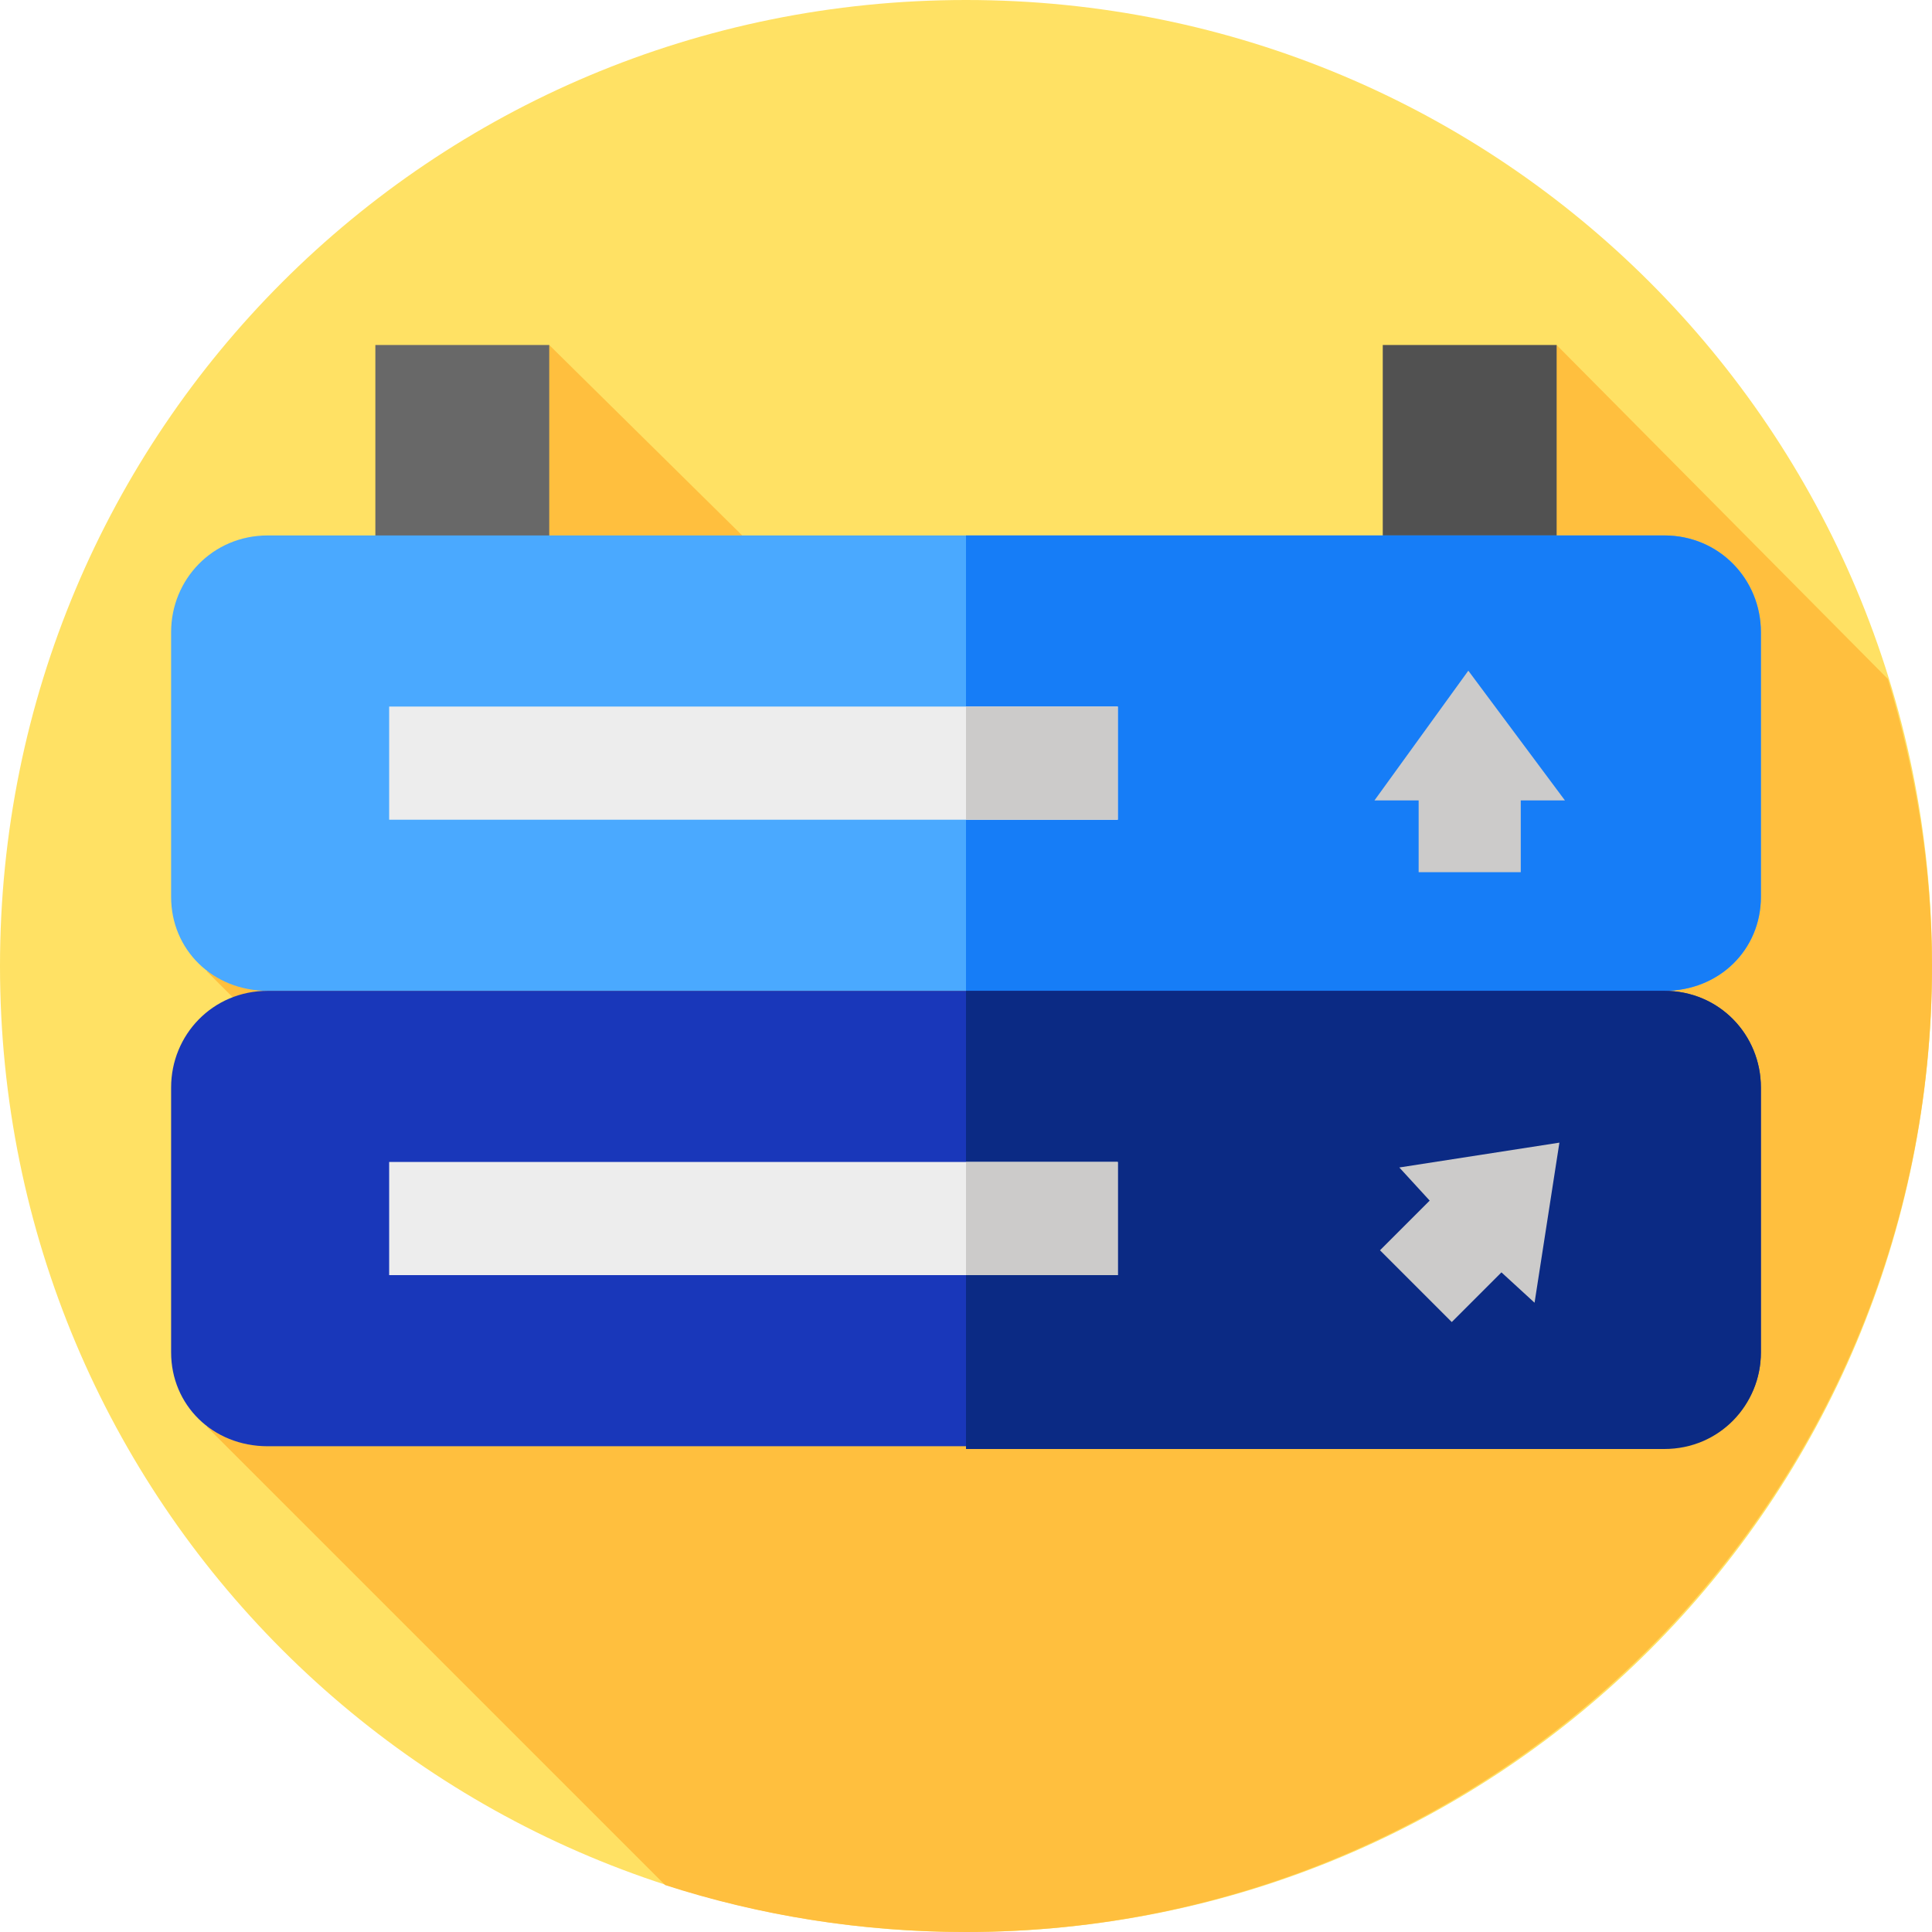
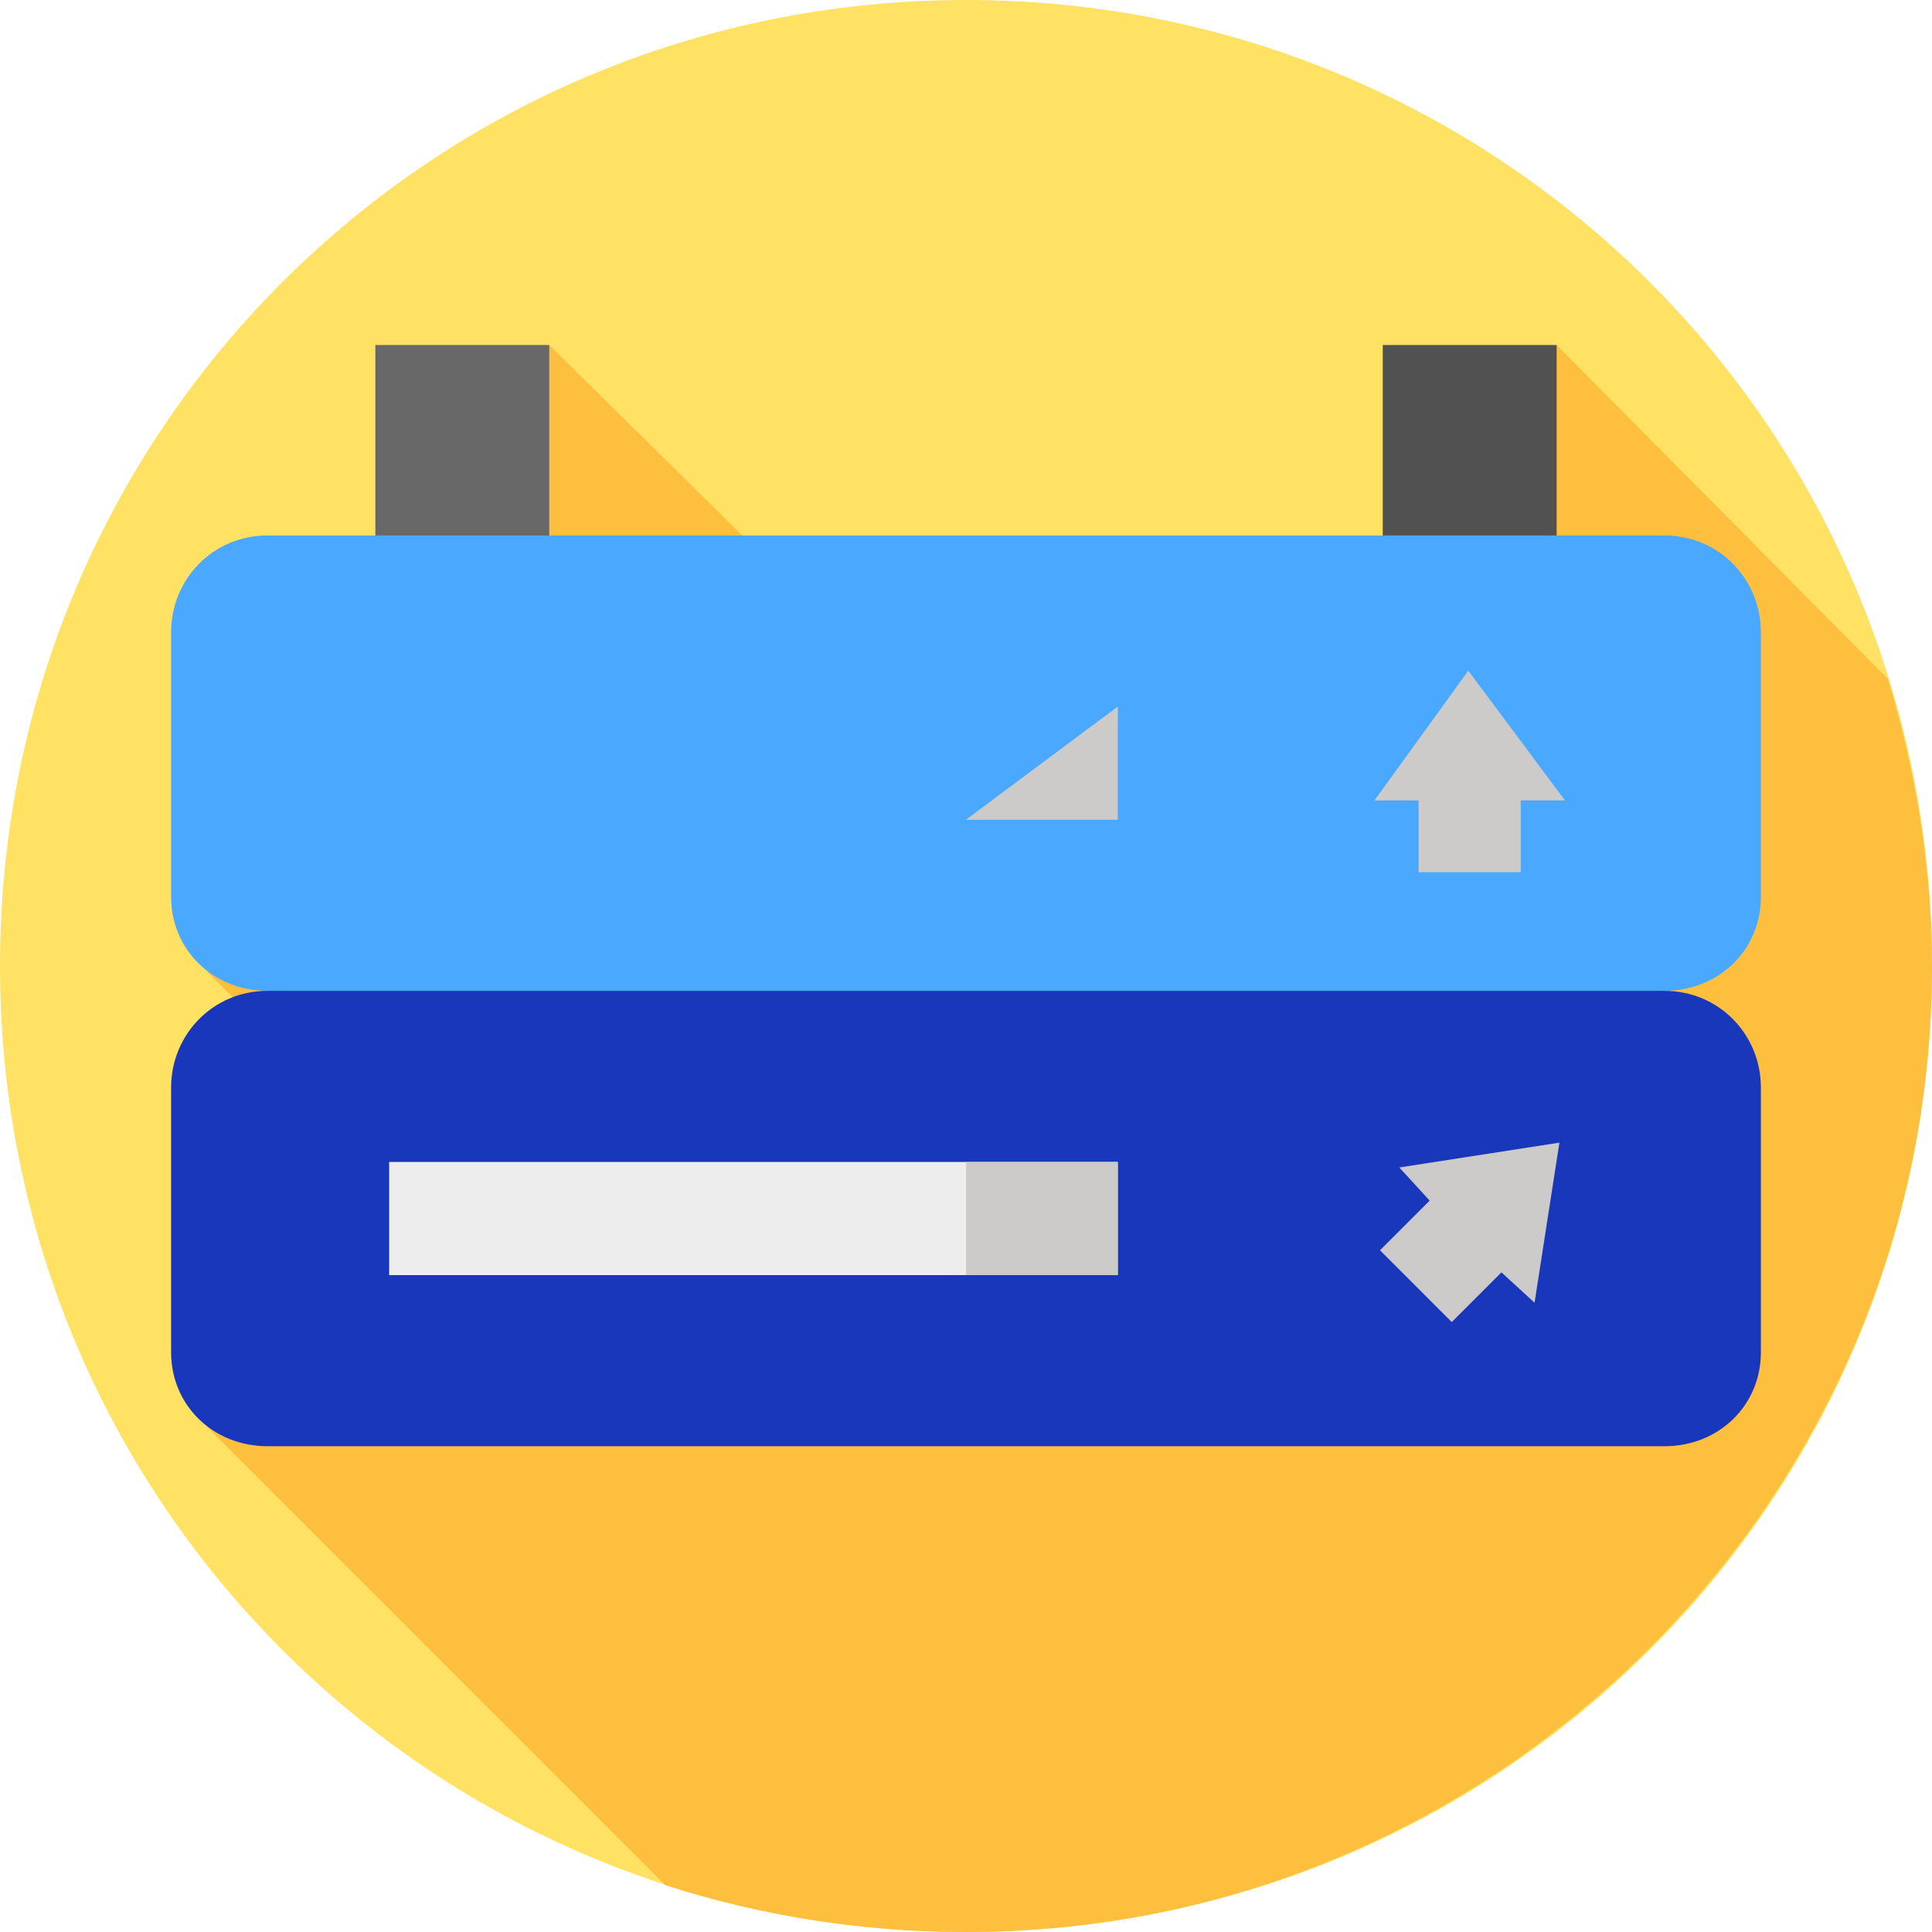
<svg xmlns="http://www.w3.org/2000/svg" version="1.2" viewBox="0 0 70 70" width="70" height="70">
  <style>.a{fill:#ffe164}.b{fill:#ffbf3e}.c{fill:#686868}.d{fill:#515151}.e{fill:#4aa9ff}.f{fill:#167df7}.g{fill:#cccbca}.h{fill:#ededed}.i{fill:#1937ba}.j{fill:#0b2a84}</style>
  <path fill-rule="evenodd" class="a" d="m35 70c-19.4 0-35-15.6-35-35 0-19.4 15.6-35 35-35 19.4 0 35 15.6 35 35 0 19.4-15.6 35-35 35z" />
  <path class="b" d="m7.5 51.7l16.6 16.6c3.4 1.1 7.1 1.7 10.9 1.7 19.3 0 35-15.7 35-35 0-3.6-0.6-7.1-1.6-10.4l-12-12.1-5.3 8.4-23.5-0.8-7.7-7.6-12.4 22.7 1.6 1.6c-1.3 0.5-1.6 14.9-1.6 14.9z" />
  <path fill-rule="evenodd" class="c" d="m19.9 12.5v13.8h-6.3v-13.8z" />
  <path fill-rule="evenodd" class="d" d="m56.4 12.5v13.8h-6.3v-13.8z" />
  <path class="e" d="m60.3 35.9h-50.6c-2 0-3.5-1.5-3.5-3.4v-9.6c0-1.9 1.5-3.5 3.5-3.5h50.6c2 0 3.5 1.6 3.5 3.5v9.6c0 1.9-1.5 3.4-3.5 3.4z" />
-   <path class="f" d="m63.8 22.9v9.6c0 1.9-1.5 3.4-3.5 3.4h-25.3v-16.5h25.3c2 0 3.5 1.6 3.5 3.5z" />
  <path class="g" d="m56.7 29l-3.5-4.7-3.4 4.7h1.6v2.6h3.7v-2.6z" />
-   <path class="h" d="m14.1 25.6h26.4v4.1h-26.4z" />
-   <path fill-rule="evenodd" class="g" d="m40.5 25.6v4.1h-5.5v-4.1z" />
+   <path fill-rule="evenodd" class="g" d="m40.5 25.6v4.1h-5.5z" />
  <path class="i" d="m60.3 52.4h-50.6c-2 0-3.5-1.5-3.5-3.4v-9.6c0-1.9 1.5-3.5 3.5-3.5h50.6c2 0 3.5 1.6 3.5 3.5v9.6c0 1.9-1.5 3.4-3.5 3.4z" />
-   <path class="j" d="m63.8 39.4v9.6c0 1.9-1.5 3.5-3.5 3.5h-25.3v-16.6h25.3c2 0 3.5 1.6 3.5 3.5z" />
  <path class="g" d="m55.6 47.2l0.9-5.8-5.8 0.9 1.1 1.2-1.8 1.8 2.6 2.6 1.8-1.8z" />
  <path class="h" d="m14.1 42.1h26.4v4.1h-26.4z" />
  <path fill-rule="evenodd" class="g" d="m40.5 42.1v4.1h-5.5v-4.1z" />
</svg>